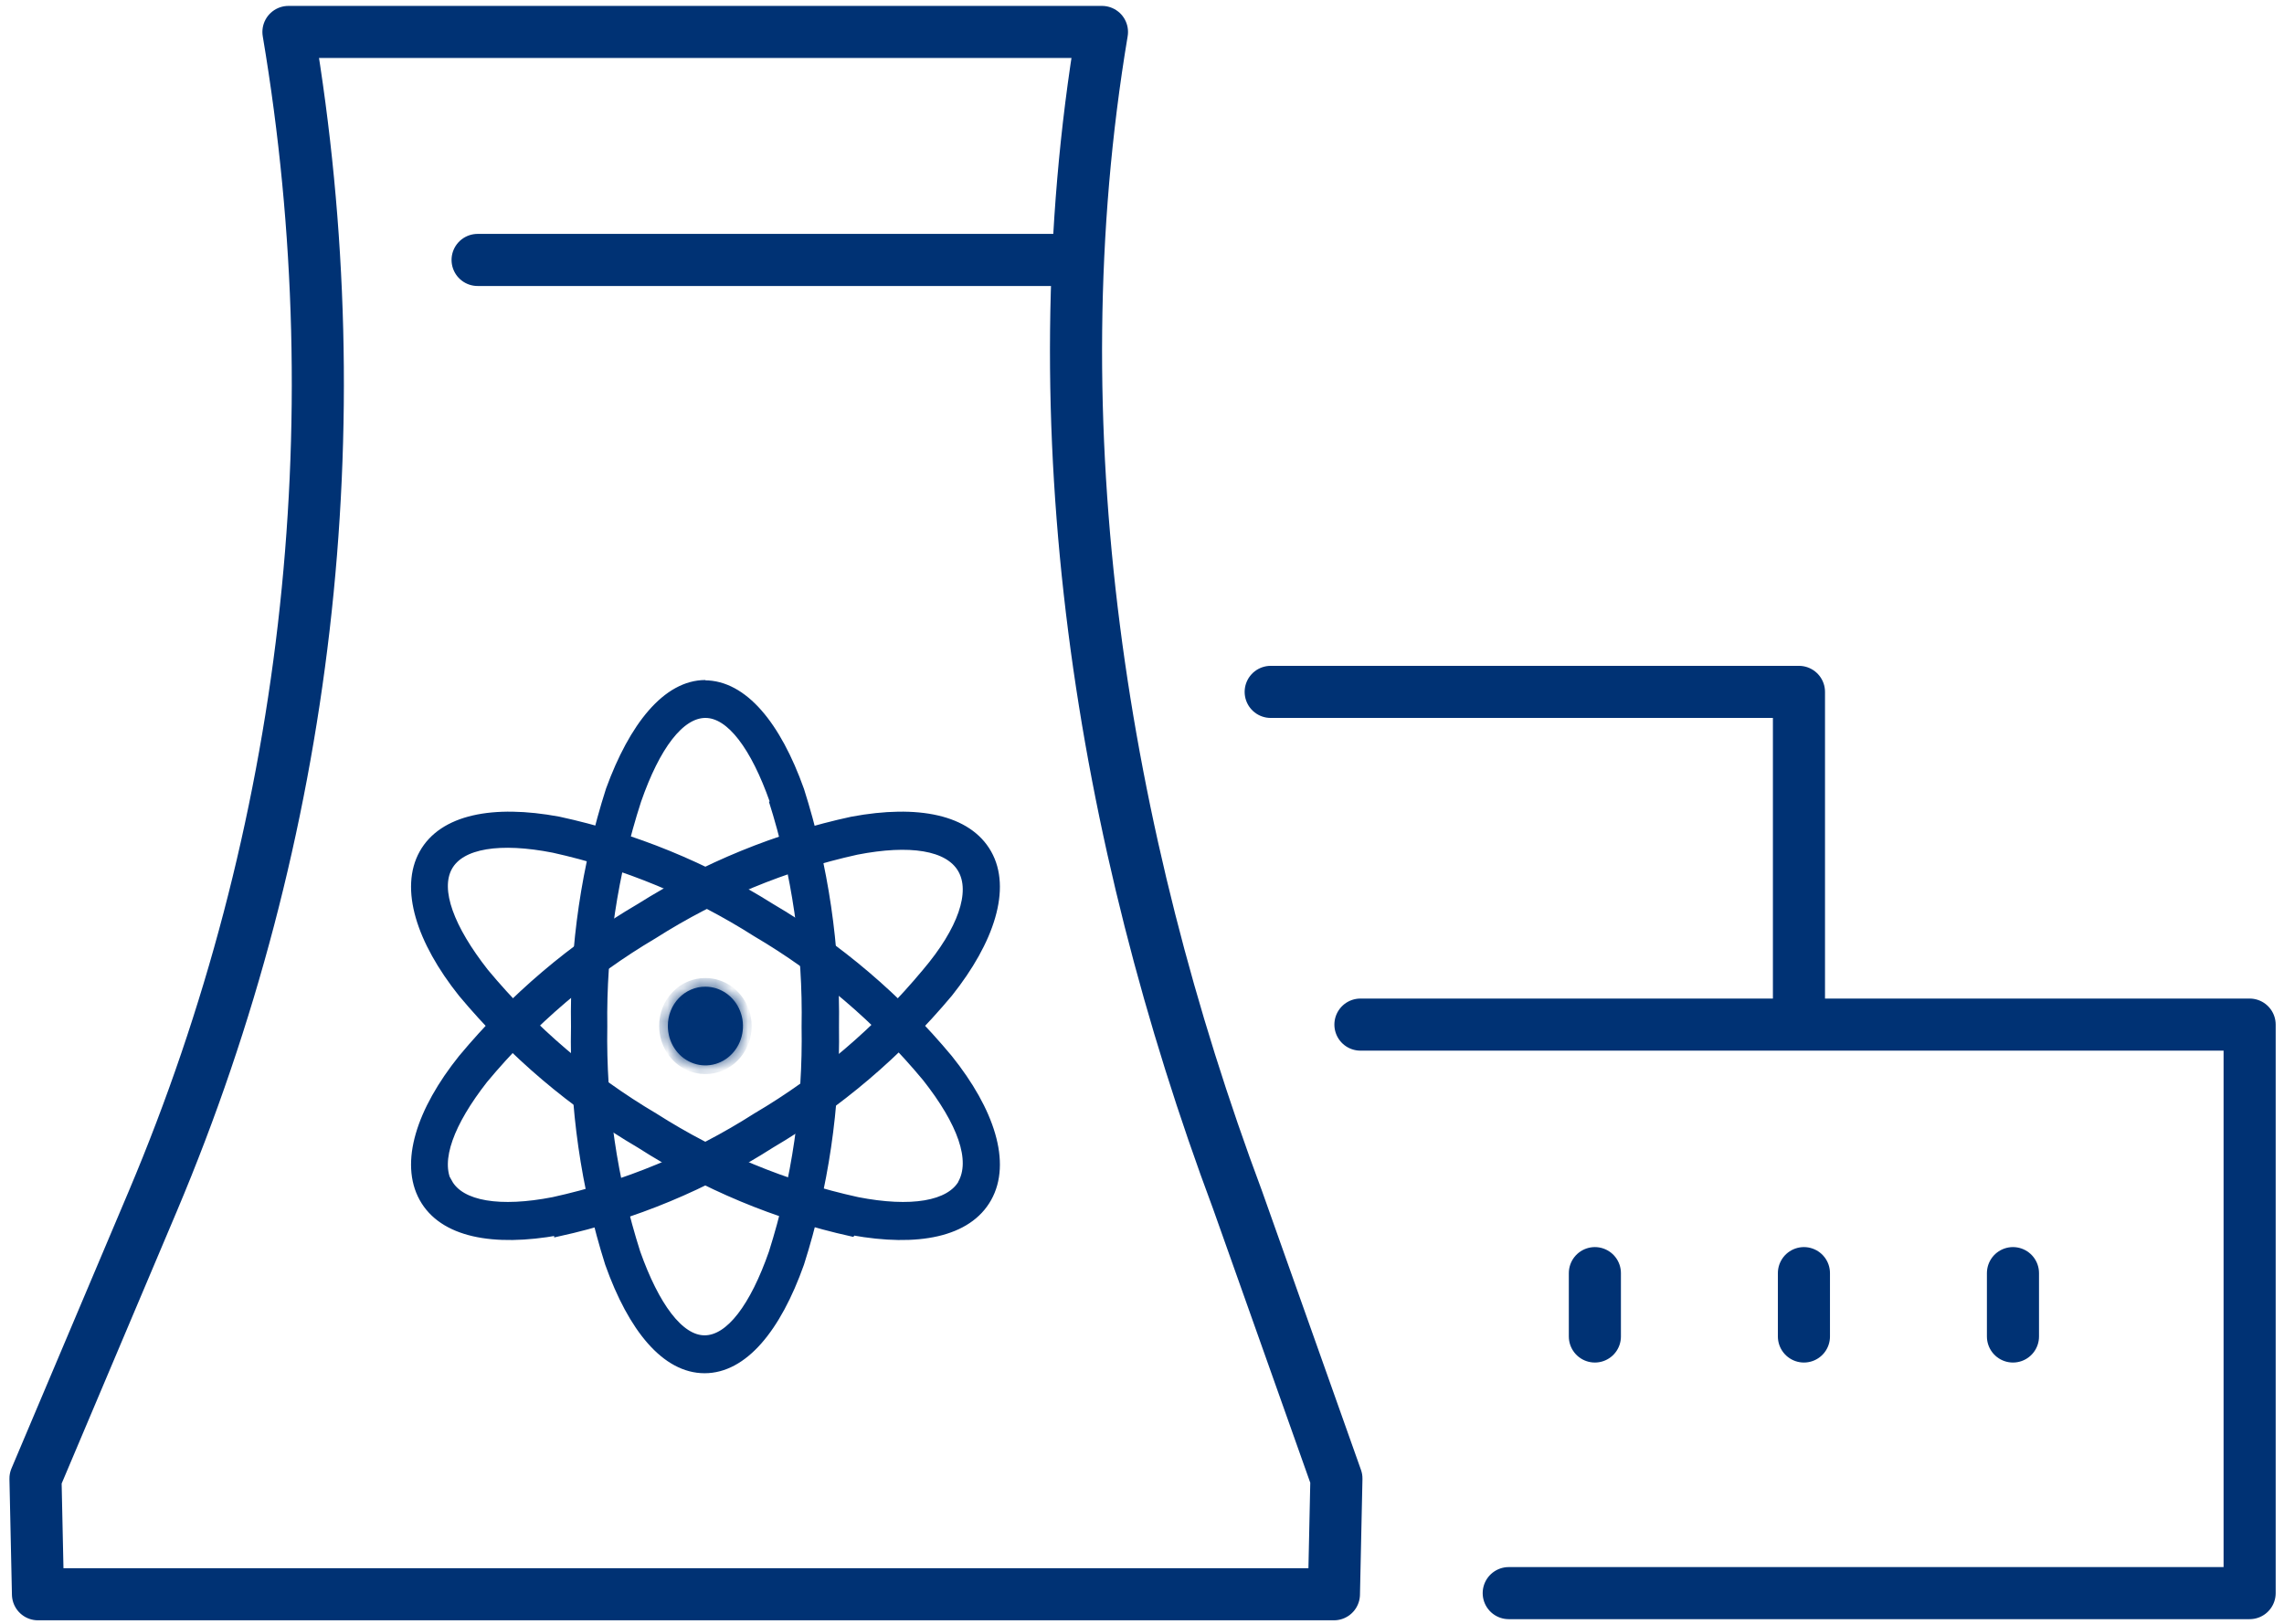
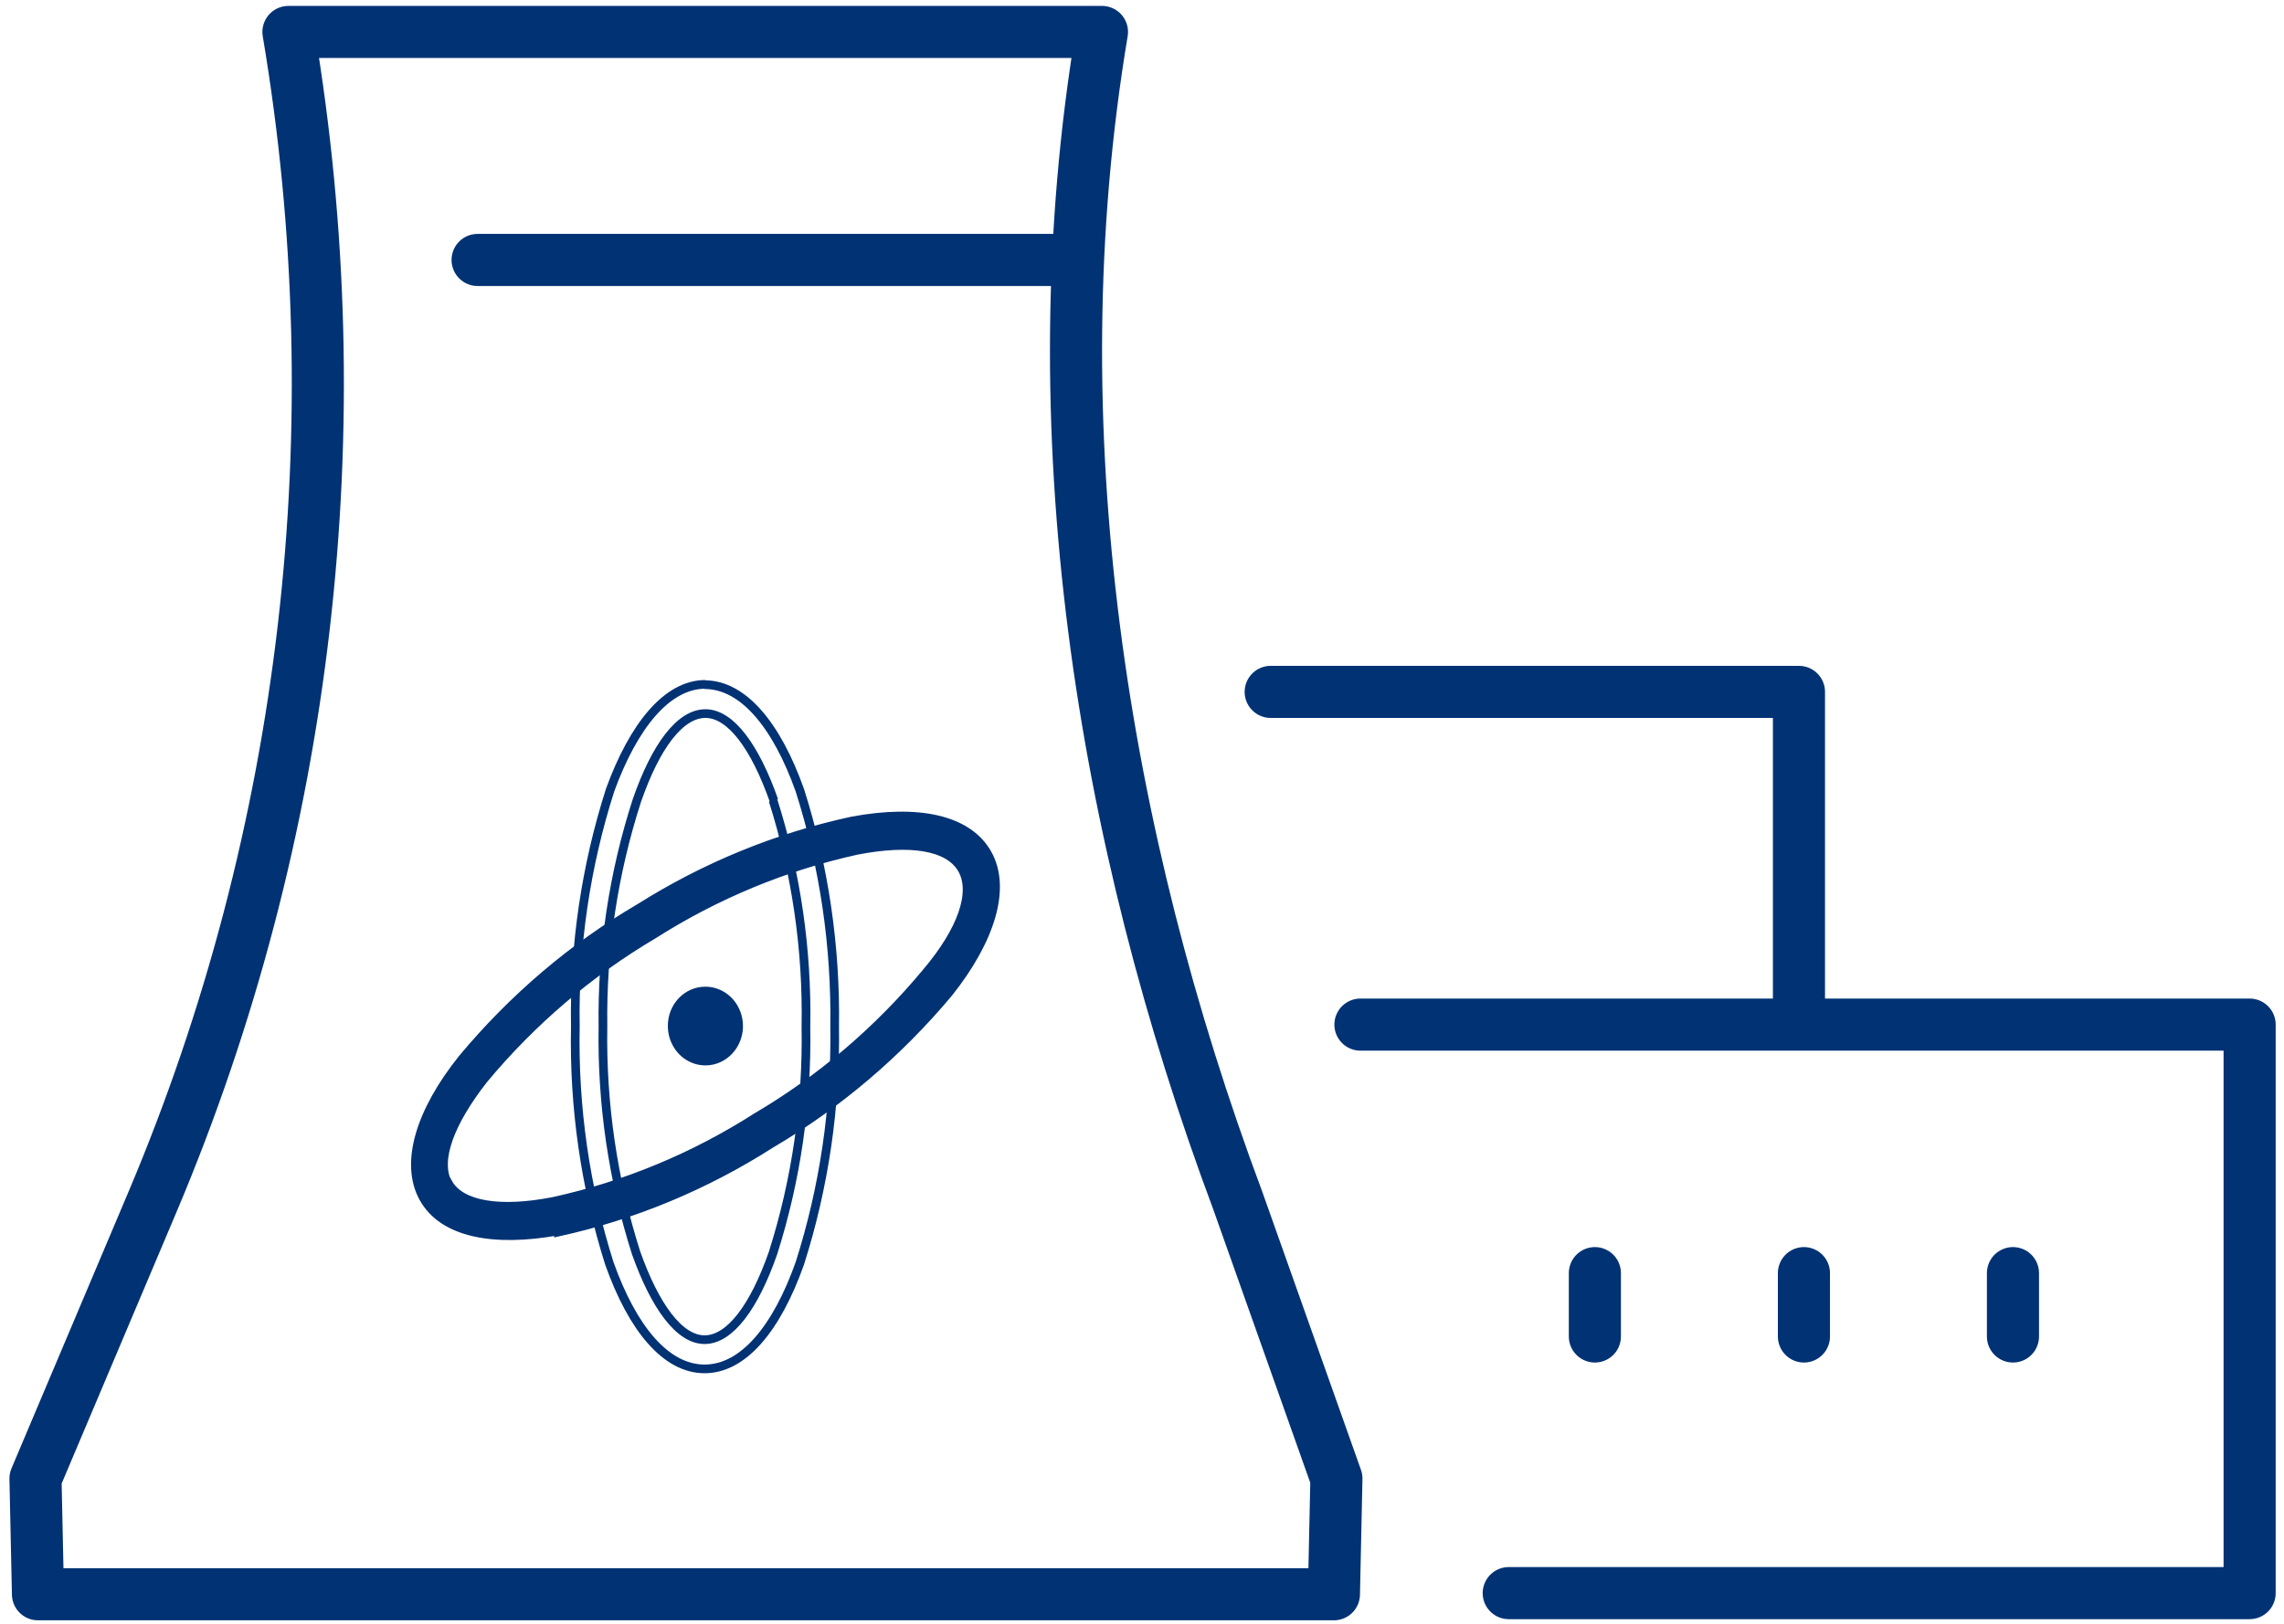
<svg xmlns="http://www.w3.org/2000/svg" width="142" height="101" viewBox="0 0 142 101" fill="none">
  <g clip-path="url(#clip0_17410_73510)">
    <path d="M83.087 91.945L82.932 99.141H2.361L2.206 91.945L9.503 74.691C19.141 51.872 22.075 26.561 17.933 1.987H68.511C64.39 26.6 68.511 52.058 76.94 74.619L83.087 91.945Z" stroke="#003274" stroke-width="3.239" stroke-linecap="round" stroke-linejoin="round" />
    <path d="M66.055 16.165H29.693" stroke="#003274" stroke-width="3.239" stroke-linecap="round" stroke-linejoin="round" />
    <path d="M84.58 63.716H139.863V99.07H93.8" stroke="#003274" stroke-width="3.239" stroke-linecap="round" stroke-linejoin="round" />
    <path d="M79.001 43.026H111.844V63.194" stroke="#003274" stroke-width="3.239" stroke-linecap="round" stroke-linejoin="round" />
    <path d="M99.156 79.171V83.111" stroke="#003274" stroke-width="3.239" stroke-linecap="round" stroke-linejoin="round" />
    <path d="M112.153 79.171V83.111" stroke="#003274" stroke-width="3.239" stroke-linecap="round" stroke-linejoin="round" />
    <path d="M125.149 79.171V83.111" stroke="#003274" stroke-width="3.239" stroke-linecap="round" stroke-linejoin="round" />
-     <path d="M48.114 49.773C46.947 46.462 45.436 44.375 43.857 44.375C42.277 44.375 40.767 46.408 39.599 49.773C38.134 54.302 37.42 59.06 37.487 63.842C37.406 68.621 38.103 73.379 39.547 77.912C40.715 81.204 42.226 83.309 43.805 83.309C45.385 83.309 46.896 81.258 48.063 77.912C49.501 73.377 50.192 68.62 50.106 63.842C50.195 59.065 49.504 54.306 48.063 49.773M43.805 42.576C46.209 42.576 48.286 45.095 49.728 49.143C51.237 53.886 51.968 58.862 51.892 63.86C51.967 68.853 51.236 73.823 49.728 78.559C48.286 82.625 46.209 85.126 43.805 85.126C41.402 85.126 39.324 82.625 37.882 78.559C36.383 73.816 35.668 68.838 35.77 63.842C35.685 58.843 36.417 53.866 37.934 49.125C39.376 45.167 41.453 42.558 43.857 42.558L43.805 42.576Z" fill="#003274" />
    <path d="M48.114 49.773C46.947 46.462 45.436 44.375 43.857 44.375C42.277 44.375 40.767 46.408 39.599 49.773C38.134 54.302 37.42 59.06 37.487 63.842C37.406 68.621 38.103 73.379 39.547 77.912C40.715 81.204 42.226 83.309 43.805 83.309C45.385 83.309 46.896 81.258 48.063 77.912C49.501 73.377 50.192 68.62 50.106 63.842C50.195 59.065 49.504 54.306 48.063 49.773M43.805 42.576C46.209 42.576 48.286 45.095 49.728 49.143C51.237 53.886 51.968 58.862 51.892 63.86C51.967 68.853 51.236 73.823 49.728 78.559C48.286 82.625 46.209 85.126 43.805 85.126C41.402 85.126 39.324 82.625 37.882 78.559C36.383 73.816 35.668 68.838 35.77 63.842C35.685 58.843 36.417 53.866 37.934 49.125C39.376 45.167 41.453 42.558 43.857 42.558L43.805 42.576Z" stroke="#003274" stroke-width="0.54" />
    <path d="M34.723 76.544C30.654 77.282 27.53 76.67 26.328 74.493C25.126 72.316 26.139 69.096 28.748 65.839C31.886 62.067 35.62 58.89 39.788 56.448C43.866 53.88 48.33 52.055 52.99 51.05C57.059 50.295 60.167 50.924 61.386 53.083C62.605 55.242 61.575 58.481 58.965 61.755C55.818 65.512 52.085 68.682 47.926 71.129C43.854 73.731 39.389 75.587 34.723 76.616V76.544ZM27.856 73.558C28.645 74.979 31.101 75.357 34.414 74.709C38.874 73.731 43.142 71.96 47.033 69.474C51.017 67.13 54.589 64.087 57.591 60.478C59.806 57.869 60.647 55.476 59.806 54.037C58.965 52.597 56.561 52.238 53.248 52.885C48.784 53.871 44.512 55.641 40.612 58.121C36.636 60.47 33.071 63.512 30.07 67.117C27.976 69.797 27.066 72.154 27.856 73.63V73.558Z" fill="#003274" stroke="#003274" stroke-width="0.54" />
    <mask id="path-11-inside-1_17410_73510" fill="white">
-       <path fill-rule="evenodd" clip-rule="evenodd" d="M43.857 61.359C44.319 61.359 44.77 61.503 45.154 61.772C45.538 62.041 45.837 62.423 46.014 62.87C46.191 63.317 46.237 63.809 46.147 64.284C46.057 64.758 45.834 65.194 45.508 65.536C45.181 65.879 44.765 66.112 44.312 66.206C43.859 66.3 43.39 66.252 42.963 66.067C42.536 65.882 42.172 65.568 41.915 65.165C41.659 64.763 41.522 64.29 41.522 63.806C41.52 63.484 41.578 63.165 41.695 62.867C41.811 62.569 41.983 62.298 42.201 62.071C42.418 61.843 42.676 61.663 42.961 61.541C43.245 61.419 43.549 61.357 43.857 61.359Z" />
-     </mask>
+       </mask>
    <path fill-rule="evenodd" clip-rule="evenodd" d="M43.857 61.359C44.319 61.359 44.77 61.503 45.154 61.772C45.538 62.041 45.837 62.423 46.014 62.87C46.191 63.317 46.237 63.809 46.147 64.284C46.057 64.758 45.834 65.194 45.508 65.536C45.181 65.879 44.765 66.112 44.312 66.206C43.859 66.3 43.39 66.252 42.963 66.067C42.536 65.882 42.172 65.568 41.915 65.165C41.659 64.763 41.522 64.29 41.522 63.806C41.52 63.484 41.578 63.165 41.695 62.867C41.811 62.569 41.983 62.298 42.201 62.071C42.418 61.843 42.676 61.663 42.961 61.541C43.245 61.419 43.549 61.357 43.857 61.359Z" fill="#003274" />
    <path d="M41.522 63.806H42.062L42.062 63.802L41.522 63.806ZM43.857 61.899C44.206 61.899 44.55 62.008 44.844 62.214L45.464 61.329C44.99 60.998 44.431 60.819 43.857 60.819V61.899ZM44.844 62.214C45.139 62.42 45.373 62.717 45.512 63.068L46.516 62.671C46.301 62.129 45.937 61.661 45.464 61.329L44.844 62.214ZM45.512 63.068C45.651 63.42 45.688 63.808 45.616 64.183L46.677 64.384C46.786 63.81 46.73 63.214 46.516 62.671L45.512 63.068ZM45.616 64.183C45.545 64.558 45.37 64.898 45.117 65.164L45.898 65.909C46.298 65.49 46.568 64.959 46.677 64.384L45.616 64.183ZM45.117 65.164C44.864 65.429 44.545 65.606 44.202 65.677L44.422 66.734C44.985 66.617 45.498 66.329 45.898 65.909L45.117 65.164ZM44.202 65.677C43.859 65.749 43.503 65.713 43.178 65.572L42.748 66.562C43.277 66.791 43.86 66.852 44.422 66.734L44.202 65.677ZM43.178 65.572C42.853 65.43 42.571 65.189 42.37 64.875L41.46 65.456C41.773 65.946 42.22 66.333 42.748 66.562L43.178 65.572ZM42.37 64.875C42.17 64.561 42.062 64.189 42.062 63.806H40.982C40.982 64.391 41.147 64.965 41.46 65.456L42.37 64.875ZM42.062 63.802C42.06 63.548 42.106 63.297 42.198 63.064L41.192 62.67C41.05 63.032 40.979 63.42 40.982 63.81L42.062 63.802ZM42.198 63.064C42.289 62.83 42.423 62.619 42.591 62.443L41.81 61.698C41.543 61.977 41.334 62.308 41.192 62.67L42.198 63.064ZM42.591 62.443C42.759 62.267 42.957 62.13 43.173 62.037L42.747 61.045C42.395 61.196 42.077 61.419 41.81 61.698L42.591 62.443ZM43.173 62.037C43.39 61.944 43.62 61.897 43.852 61.899L43.861 60.819C43.478 60.816 43.1 60.893 42.747 61.045L43.173 62.037Z" fill="#003274" mask="url(#path-11-inside-1_17410_73510)" />
-     <path d="M52.99 76.544C57.059 77.282 60.167 76.67 61.386 74.493C62.605 72.316 61.575 69.096 58.965 65.839C55.824 62.071 52.09 58.894 47.926 56.448C43.846 53.883 39.382 52.058 34.723 51.05C30.654 50.295 27.53 50.924 26.328 53.083C25.126 55.242 26.139 58.481 28.748 61.755C31.891 65.517 35.625 68.687 39.788 71.129C43.842 73.728 48.289 75.584 52.939 76.616L52.99 76.544ZM59.858 73.558C59.068 74.979 56.613 75.357 53.299 74.709C48.833 73.731 44.56 71.961 40.663 69.474C36.687 67.125 33.122 64.083 30.122 60.478C27.976 57.743 27.066 55.35 27.856 53.911C28.645 52.472 31.101 52.112 34.414 52.76C38.872 53.746 43.139 55.516 47.033 57.995C51.017 60.339 54.588 63.382 57.591 66.991C59.806 69.797 60.647 72.154 59.806 73.63L59.858 73.558Z" fill="#003274" stroke="#003274" stroke-width="0.54" />
  </g>
  <defs>
    <clipPath id="clip0_17410_73510">
      <rect width="142" height="101" fill="white" />
    </clipPath>
  </defs>
</svg>